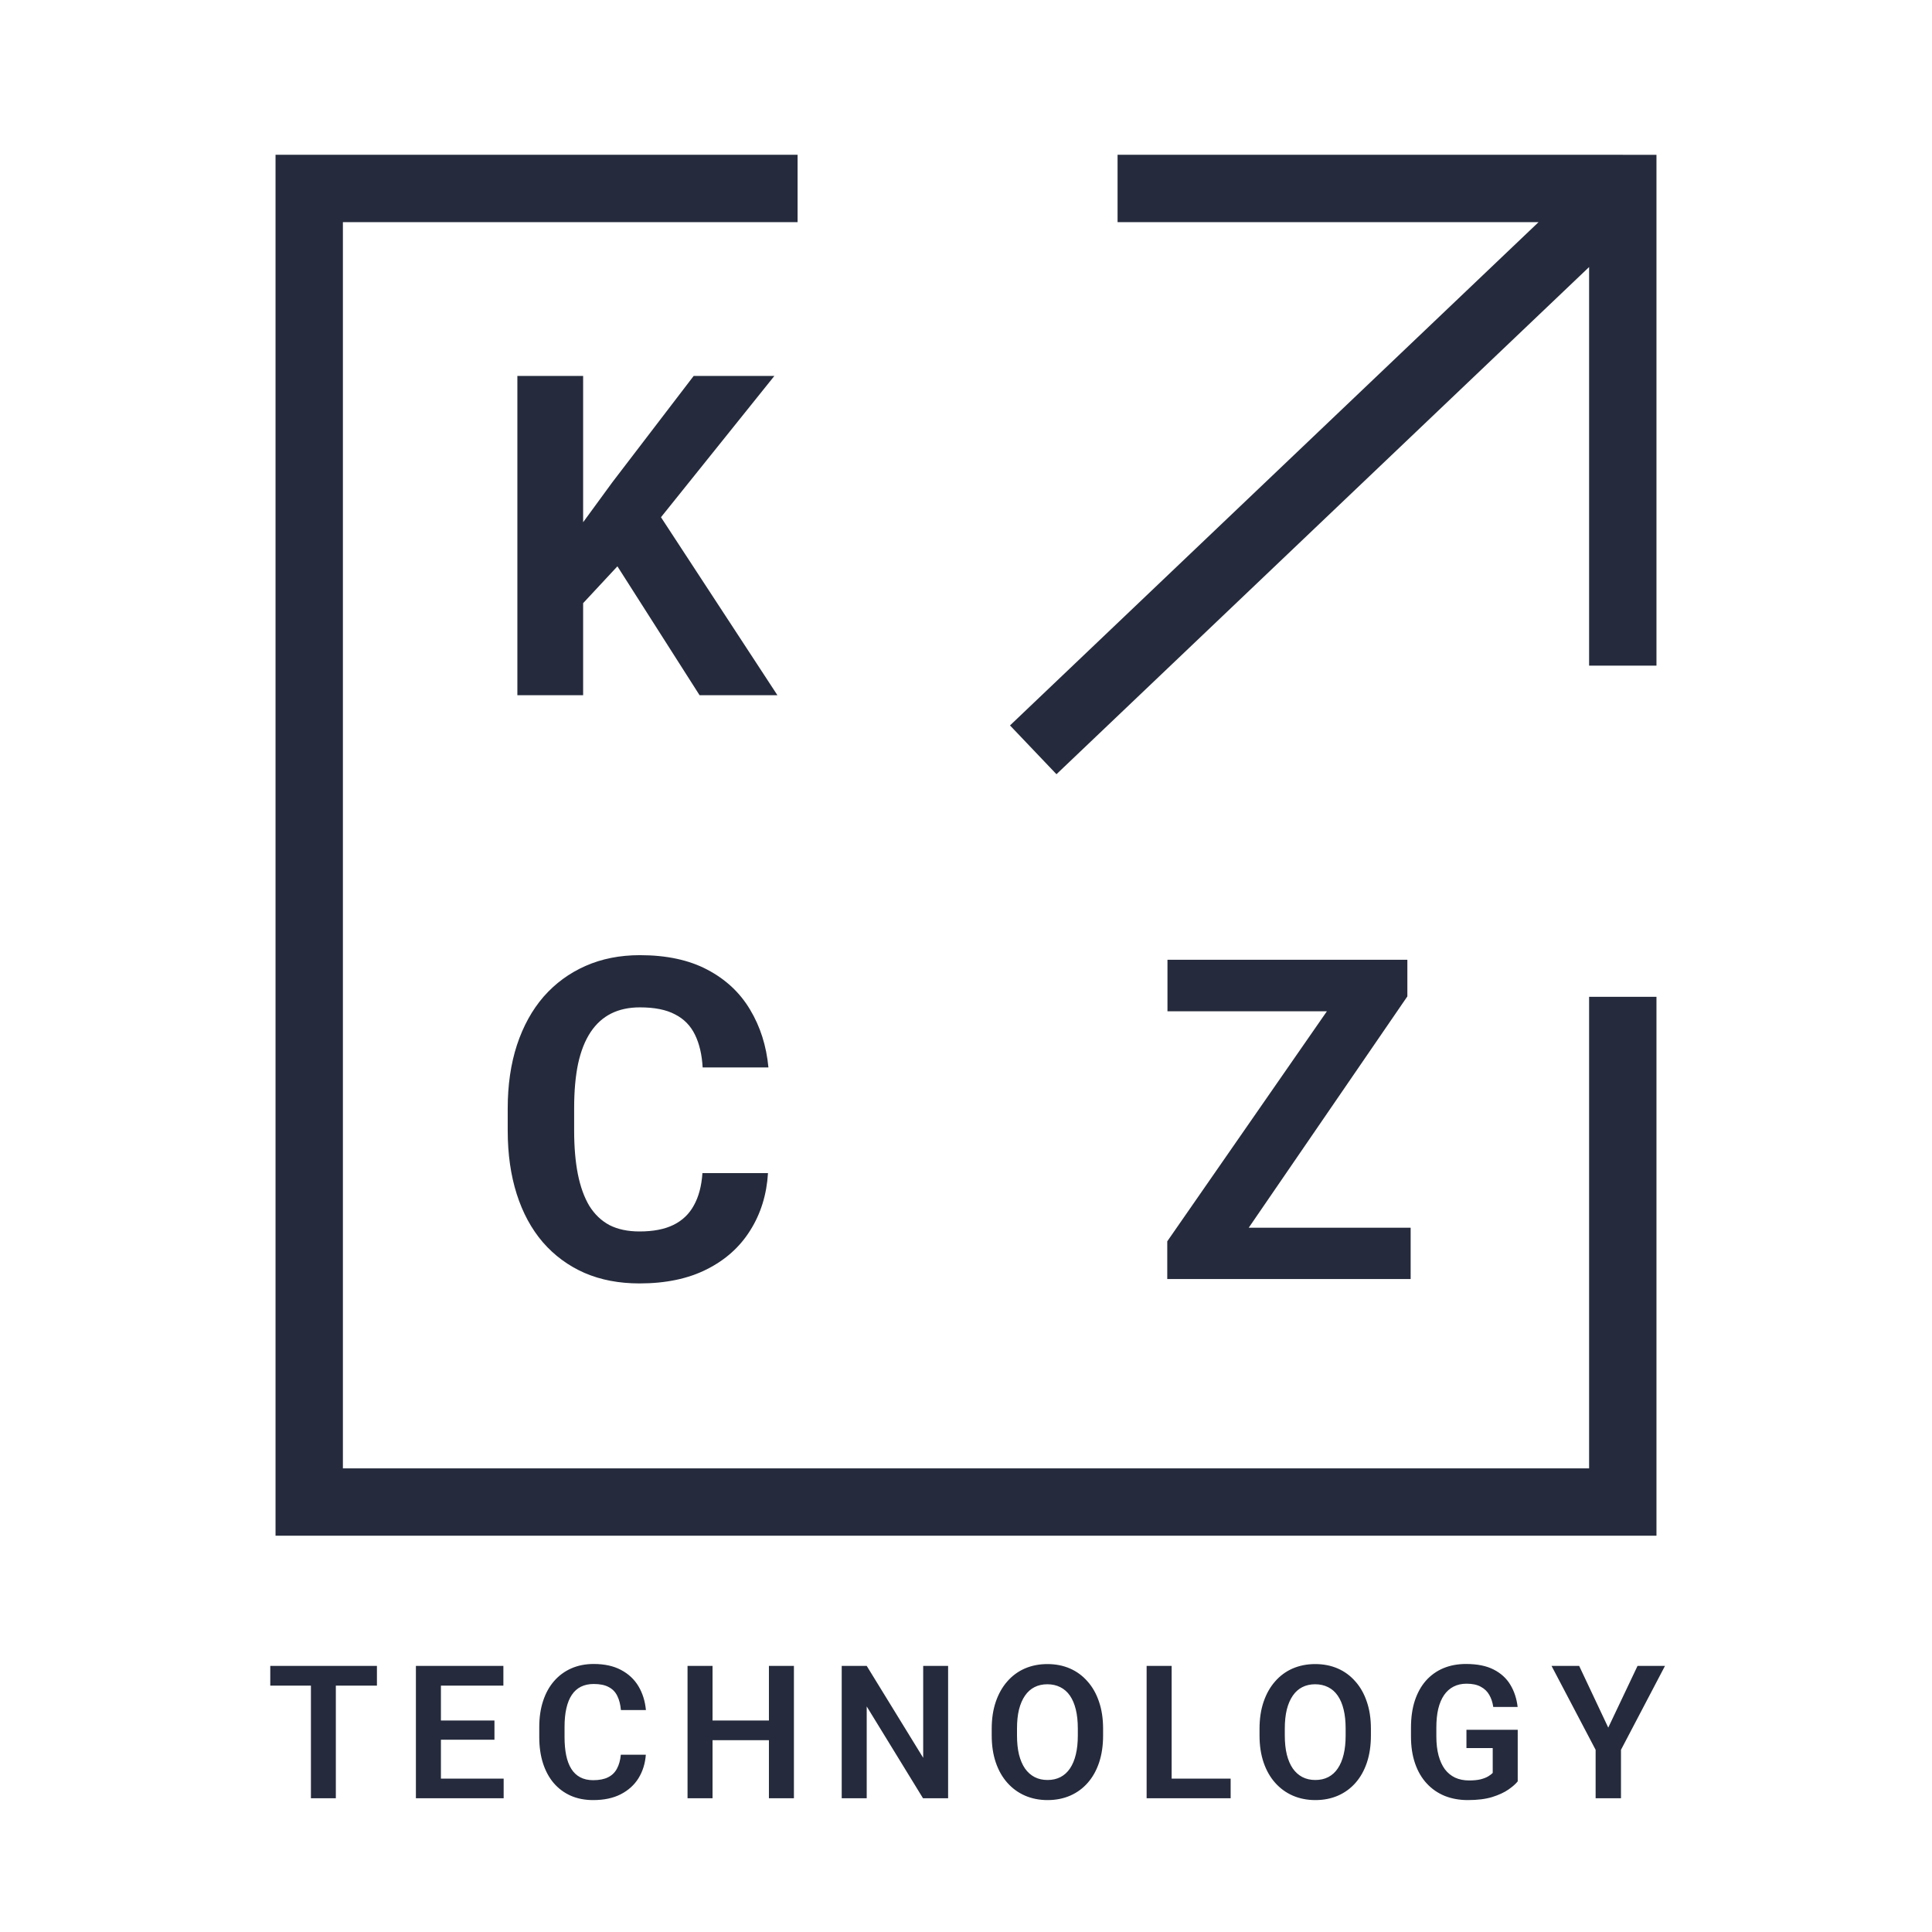
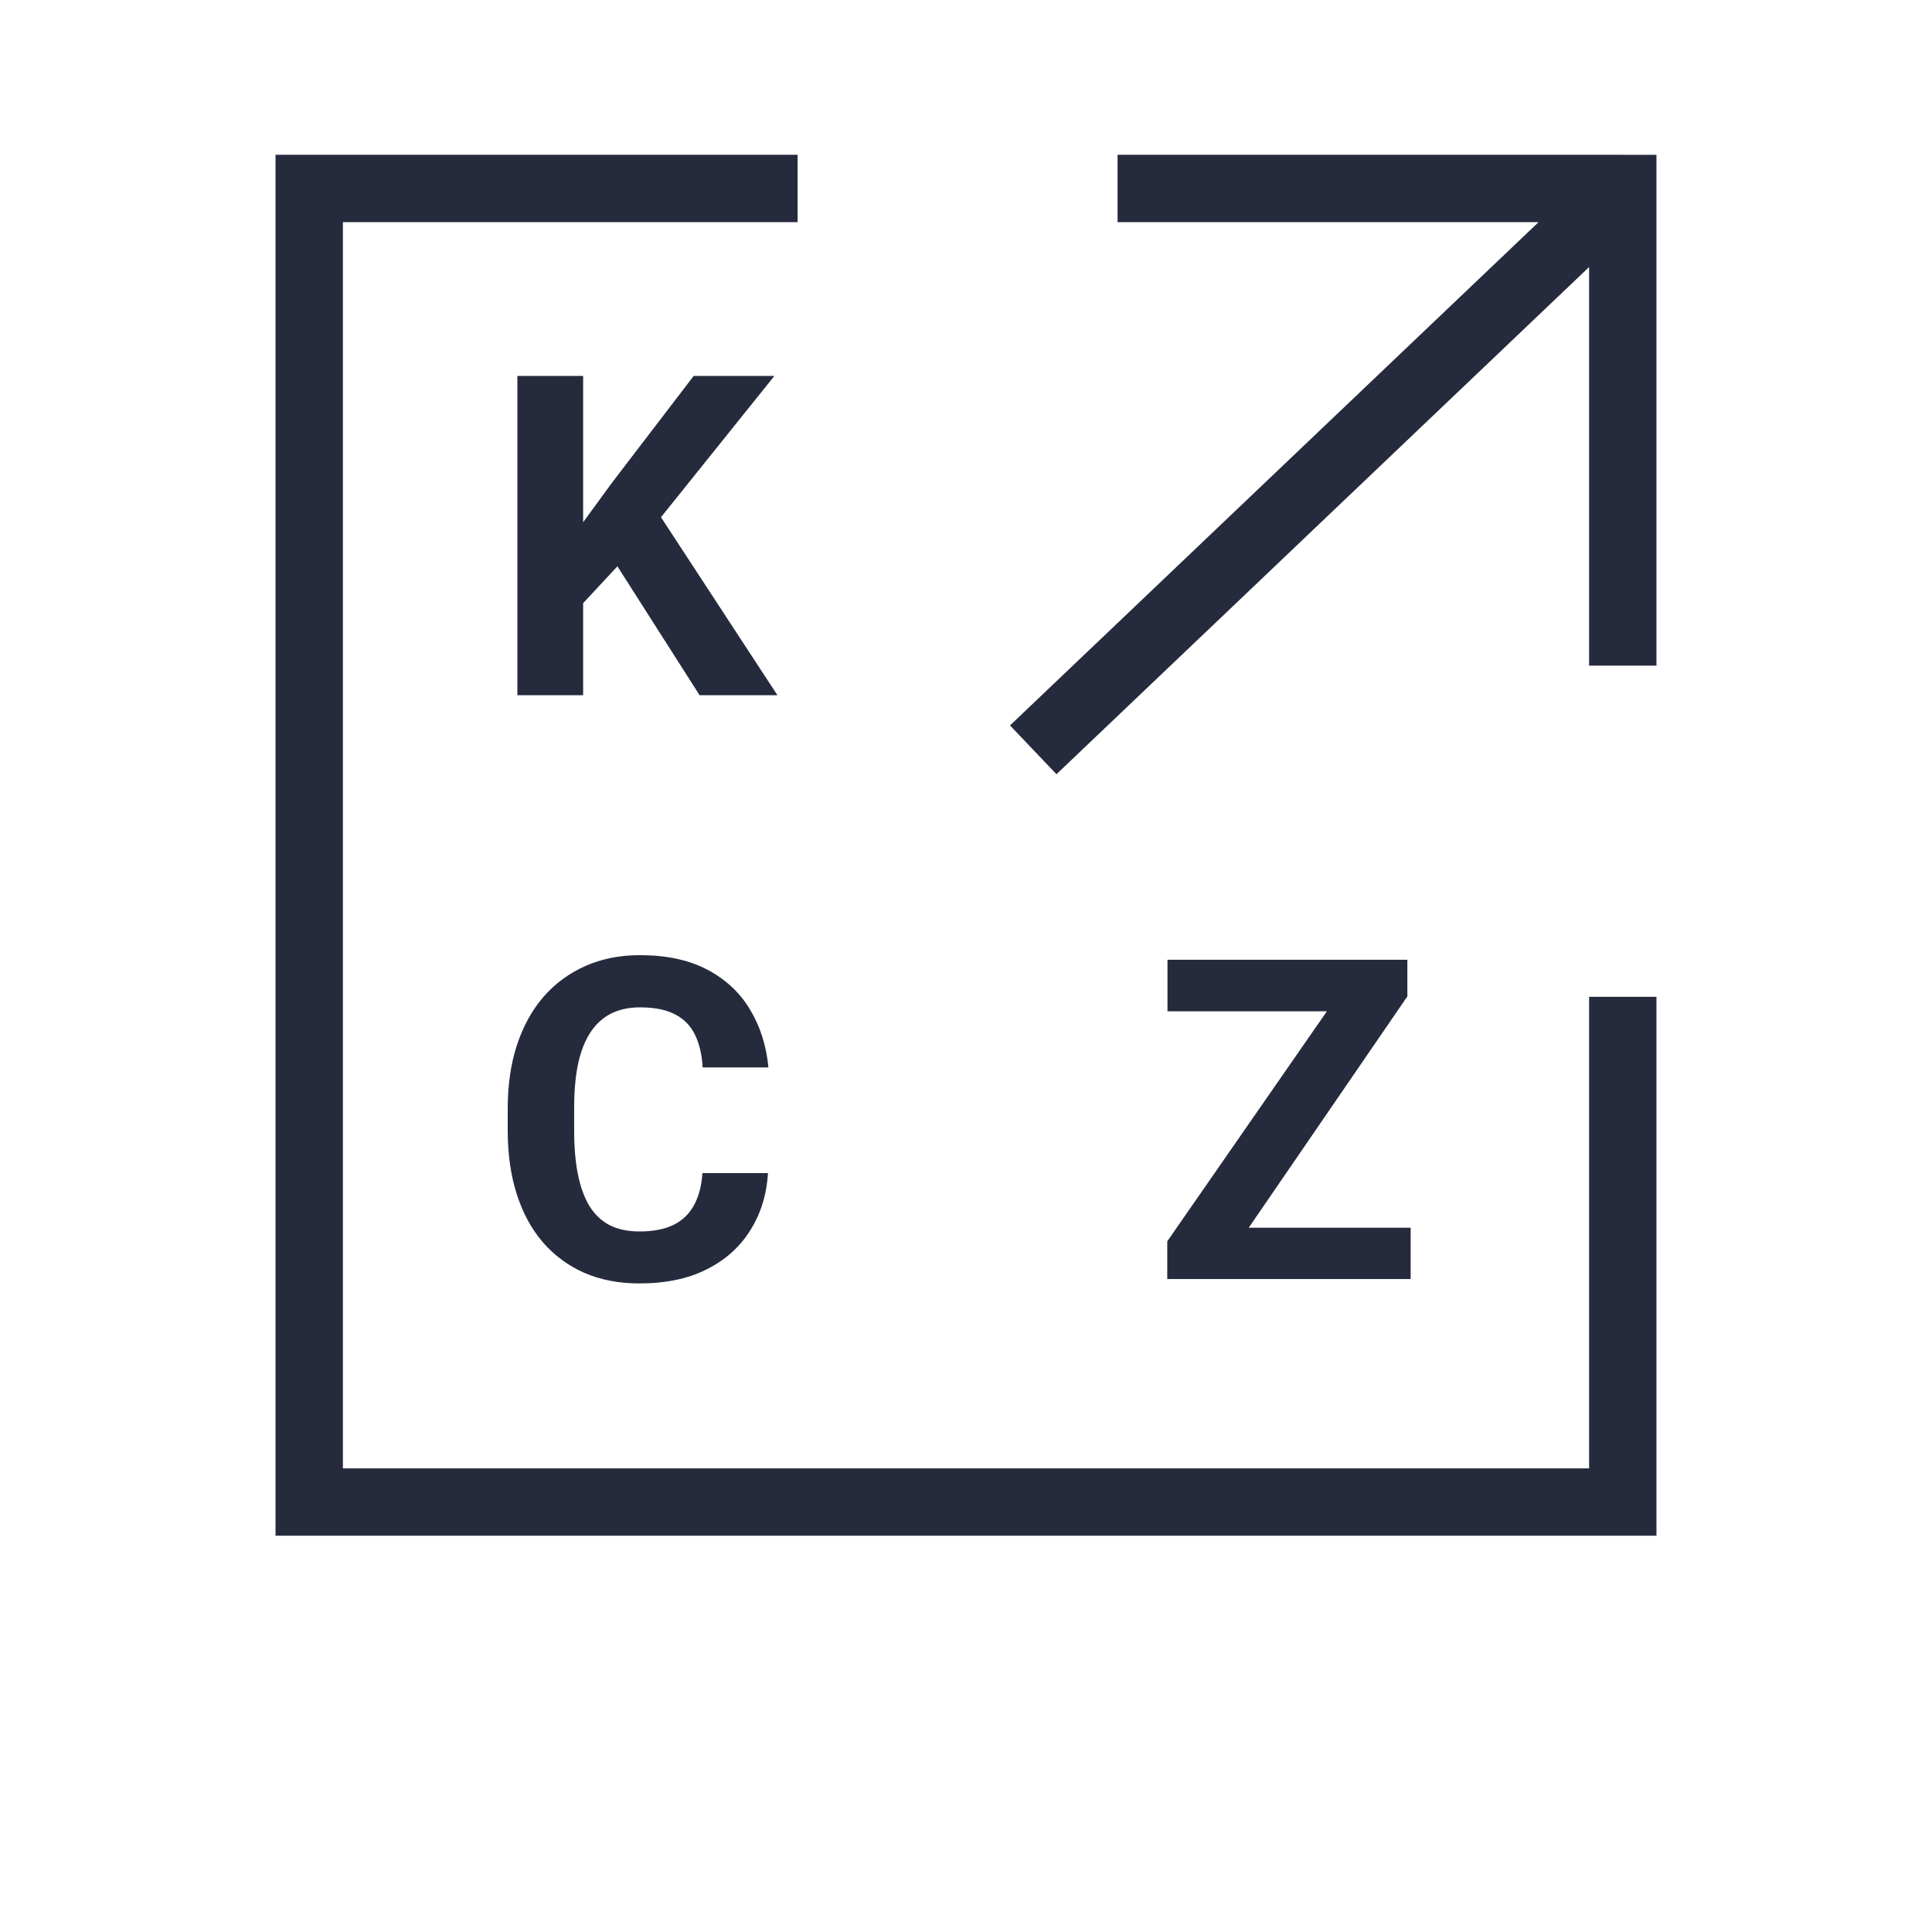
<svg xmlns="http://www.w3.org/2000/svg" width="100" height="100" viewBox="0 0 100 100" fill="none">
  <path d="M41.283 9.755H16.005V77.745H50H83.995V51.595M83.995 9.755C83.995 9.755 83.995 24.807 83.995 34.452C83.995 24.807 83.995 8.012 83.995 8.012M83.995 9.755H57.845M83.995 9.755L53.48 38.811" stroke="#252B3C" stroke-width="3.487" />
  <path d="M30.183 19.459V35.984H26.779V19.459H30.183ZM40.081 19.459L33.532 27.619L29.752 31.683L29.139 28.459L31.693 24.964L35.904 19.459H40.081ZM36.21 35.984L31.341 28.346L33.861 26.235L40.239 35.984H36.21Z" fill="#252B3C" />
  <path d="M36.358 60.721H39.751C39.683 61.833 39.377 62.821 38.832 63.684C38.295 64.546 37.542 65.219 36.573 65.704C35.612 66.188 34.455 66.43 33.1 66.43C32.041 66.43 31.091 66.249 30.252 65.885C29.412 65.515 28.693 64.985 28.095 64.296C27.505 63.608 27.055 62.776 26.744 61.799C26.434 60.823 26.279 59.73 26.279 58.519V57.373C26.279 56.162 26.438 55.069 26.756 54.093C27.081 53.109 27.543 52.273 28.14 51.584C28.746 50.896 29.468 50.366 30.308 49.996C31.148 49.625 32.086 49.439 33.123 49.439C34.5 49.439 35.662 49.689 36.607 50.188C37.561 50.688 38.298 51.377 38.821 52.254C39.35 53.132 39.668 54.131 39.774 55.251H36.369C36.331 54.585 36.199 54.021 35.972 53.559C35.745 53.09 35.401 52.738 34.939 52.504C34.485 52.262 33.88 52.141 33.123 52.141C32.556 52.141 32.06 52.247 31.636 52.459C31.212 52.67 30.857 52.992 30.569 53.423C30.282 53.855 30.066 54.399 29.922 55.058C29.786 55.708 29.718 56.472 29.718 57.35V58.519C29.718 59.374 29.782 60.127 29.911 60.778C30.04 61.421 30.236 61.966 30.501 62.412C30.774 62.851 31.122 63.184 31.545 63.411C31.977 63.63 32.495 63.74 33.1 63.74C33.812 63.74 34.398 63.627 34.859 63.4C35.321 63.173 35.673 62.836 35.915 62.39C36.165 61.943 36.312 61.387 36.358 60.721Z" fill="#252B3C" />
  <path d="M73.015 63.547V66.203H61.302V63.547H73.015ZM72.845 51.573L62.812 66.203H60.417V64.251L70.53 49.678H72.845V51.573ZM71.676 49.678V52.345H60.428V49.678H71.676Z" fill="#252B3C" />
-   <path d="M17.383 86.226V93.078H16.093V86.226H17.383ZM19.51 86.226V87.247H13.989V86.226H19.51ZM26.069 92.062V93.078H22.426V92.062H26.069ZM22.822 86.226V93.078H21.527V86.226H22.822ZM25.593 89.054V90.047H22.426V89.054H25.593ZM26.055 86.226V87.247H22.426V86.226H26.055ZM32.134 90.824H33.428C33.394 91.282 33.266 91.688 33.047 92.043C32.827 92.394 32.521 92.67 32.129 92.871C31.737 93.072 31.262 93.172 30.703 93.172C30.273 93.172 29.886 93.097 29.541 92.946C29.199 92.793 28.905 92.575 28.661 92.292C28.419 92.007 28.234 91.665 28.105 91.266C27.977 90.865 27.912 90.415 27.912 89.916V89.393C27.912 88.894 27.978 88.444 28.11 88.043C28.242 87.641 28.43 87.299 28.675 87.017C28.923 86.731 29.219 86.512 29.564 86.358C29.913 86.204 30.302 86.127 30.731 86.127C31.29 86.127 31.762 86.231 32.148 86.438C32.534 86.642 32.833 86.923 33.047 87.28C33.26 87.638 33.389 88.049 33.433 88.513H32.139C32.113 88.225 32.051 87.98 31.95 87.779C31.853 87.578 31.706 87.426 31.508 87.323C31.313 87.216 31.055 87.163 30.731 87.163C30.48 87.163 30.259 87.21 30.068 87.304C29.88 87.398 29.723 87.539 29.597 87.727C29.472 87.912 29.378 88.145 29.315 88.424C29.252 88.7 29.221 89.02 29.221 89.384V89.916C29.221 90.264 29.249 90.576 29.305 90.852C29.362 91.128 29.45 91.362 29.569 91.553C29.688 91.745 29.842 91.891 30.03 91.991C30.218 92.091 30.443 92.142 30.703 92.142C31.02 92.142 31.277 92.091 31.475 91.991C31.676 91.891 31.828 91.743 31.931 91.549C32.038 91.354 32.106 91.112 32.134 90.824ZM40.133 89.054V90.071H36.528V89.054H40.133ZM36.881 86.226V93.078H35.587V86.226H36.881ZM41.093 86.226V93.078H39.799V86.226H41.093ZM49.074 86.226V93.078H47.775L44.861 88.325V93.078H43.567V86.226H44.861L47.784 90.984V86.226H49.074ZM57.096 89.478V89.831C57.096 90.349 57.027 90.814 56.889 91.229C56.751 91.64 56.555 91.989 56.301 92.278C56.047 92.567 55.744 92.788 55.393 92.942C55.041 93.095 54.651 93.172 54.221 93.172C53.797 93.172 53.408 93.095 53.054 92.942C52.702 92.788 52.398 92.567 52.141 92.278C51.883 91.989 51.684 91.64 51.543 91.229C51.402 90.814 51.331 90.349 51.331 89.831V89.478C51.331 88.957 51.402 88.491 51.543 88.08C51.684 87.669 51.882 87.319 52.136 87.031C52.39 86.739 52.693 86.516 53.044 86.362C53.399 86.209 53.788 86.132 54.211 86.132C54.641 86.132 55.032 86.209 55.383 86.362C55.735 86.516 56.037 86.739 56.291 87.031C56.549 87.319 56.746 87.669 56.884 88.08C57.026 88.491 57.096 88.957 57.096 89.478ZM55.788 89.831V89.469C55.788 89.095 55.753 88.767 55.684 88.485C55.615 88.2 55.513 87.96 55.379 87.765C55.244 87.57 55.077 87.424 54.88 87.327C54.682 87.227 54.459 87.177 54.211 87.177C53.96 87.177 53.738 87.227 53.543 87.327C53.352 87.424 53.189 87.57 53.054 87.765C52.919 87.96 52.815 88.2 52.743 88.485C52.674 88.767 52.64 89.095 52.64 89.469V89.831C52.64 90.201 52.674 90.529 52.743 90.814C52.815 91.1 52.919 91.342 53.054 91.539C53.192 91.734 53.358 91.881 53.553 91.982C53.747 92.082 53.97 92.132 54.221 92.132C54.472 92.132 54.694 92.082 54.889 91.982C55.084 91.881 55.247 91.734 55.379 91.539C55.513 91.342 55.615 91.1 55.684 90.814C55.753 90.529 55.788 90.201 55.788 89.831ZM63.698 92.062V93.078H60.253V92.062H63.698ZM60.644 86.226V93.078H59.349V86.226H60.644ZM70.958 89.478V89.831C70.958 90.349 70.889 90.814 70.751 91.229C70.613 91.64 70.417 91.989 70.163 92.278C69.909 92.567 69.606 92.788 69.254 92.942C68.903 93.095 68.513 93.172 68.083 93.172C67.659 93.172 67.27 93.095 66.916 92.942C66.564 92.788 66.26 92.567 66.003 92.278C65.745 91.989 65.546 91.64 65.405 91.229C65.264 90.814 65.193 90.349 65.193 89.831V89.478C65.193 88.957 65.264 88.491 65.405 88.08C65.546 87.669 65.744 87.319 65.998 87.031C66.252 86.739 66.555 86.516 66.906 86.362C67.261 86.209 67.65 86.132 68.073 86.132C68.503 86.132 68.894 86.209 69.245 86.362C69.597 86.516 69.899 86.739 70.153 87.031C70.411 87.319 70.608 87.669 70.746 88.08C70.888 88.491 70.958 88.957 70.958 89.478ZM69.65 89.831V89.469C69.65 89.095 69.615 88.767 69.546 88.485C69.477 88.2 69.375 87.96 69.24 87.765C69.106 87.57 68.939 87.424 68.742 87.327C68.544 87.227 68.321 87.177 68.073 87.177C67.822 87.177 67.6 87.227 67.405 87.327C67.214 87.424 67.05 87.57 66.916 87.765C66.781 87.96 66.677 88.2 66.605 88.485C66.536 88.767 66.501 89.095 66.501 89.469V89.831C66.501 90.201 66.536 90.529 66.605 90.814C66.677 91.1 66.781 91.342 66.916 91.539C67.054 91.734 67.22 91.881 67.414 91.982C67.609 92.082 67.832 92.132 68.083 92.132C68.334 92.132 68.556 92.082 68.751 91.982C68.945 91.881 69.109 91.734 69.24 91.539C69.375 91.342 69.477 91.1 69.546 90.814C69.615 90.529 69.65 90.201 69.65 89.831ZM78.557 89.534V92.203C78.457 92.331 78.299 92.471 78.082 92.622C77.869 92.772 77.589 92.902 77.244 93.012C76.899 93.119 76.476 93.172 75.974 93.172C75.538 93.172 75.139 93.1 74.778 92.956C74.418 92.808 74.107 92.593 73.847 92.311C73.586 92.029 73.385 91.684 73.244 91.276C73.103 90.868 73.032 90.402 73.032 89.878V89.426C73.032 88.902 73.098 88.436 73.23 88.028C73.365 87.621 73.556 87.275 73.804 86.993C74.055 86.711 74.355 86.496 74.703 86.348C75.054 86.201 75.447 86.127 75.879 86.127C76.46 86.127 76.937 86.223 77.31 86.414C77.687 86.606 77.975 86.869 78.176 87.205C78.377 87.537 78.502 87.92 78.553 88.353H77.291C77.257 88.115 77.188 87.906 77.084 87.727C76.981 87.545 76.833 87.404 76.642 87.304C76.454 87.2 76.209 87.148 75.908 87.148C75.654 87.148 75.429 87.199 75.235 87.299C75.04 87.399 74.877 87.545 74.745 87.737C74.614 87.928 74.513 88.165 74.444 88.447C74.378 88.73 74.345 89.053 74.345 89.417V89.878C74.345 90.245 74.383 90.571 74.458 90.857C74.534 91.139 74.642 91.378 74.783 91.572C74.927 91.764 75.105 91.909 75.315 92.01C75.528 92.107 75.77 92.156 76.04 92.156C76.284 92.156 76.487 92.135 76.647 92.095C76.81 92.051 76.94 91.999 77.037 91.939C77.135 91.88 77.21 91.822 77.263 91.765V90.48H75.903V89.534H78.557ZM81.737 86.226L83.243 89.421L84.759 86.226H86.18L83.902 90.57V93.078H82.589V90.57L80.307 86.226H81.737Z" fill="#252B3C" />
</svg>